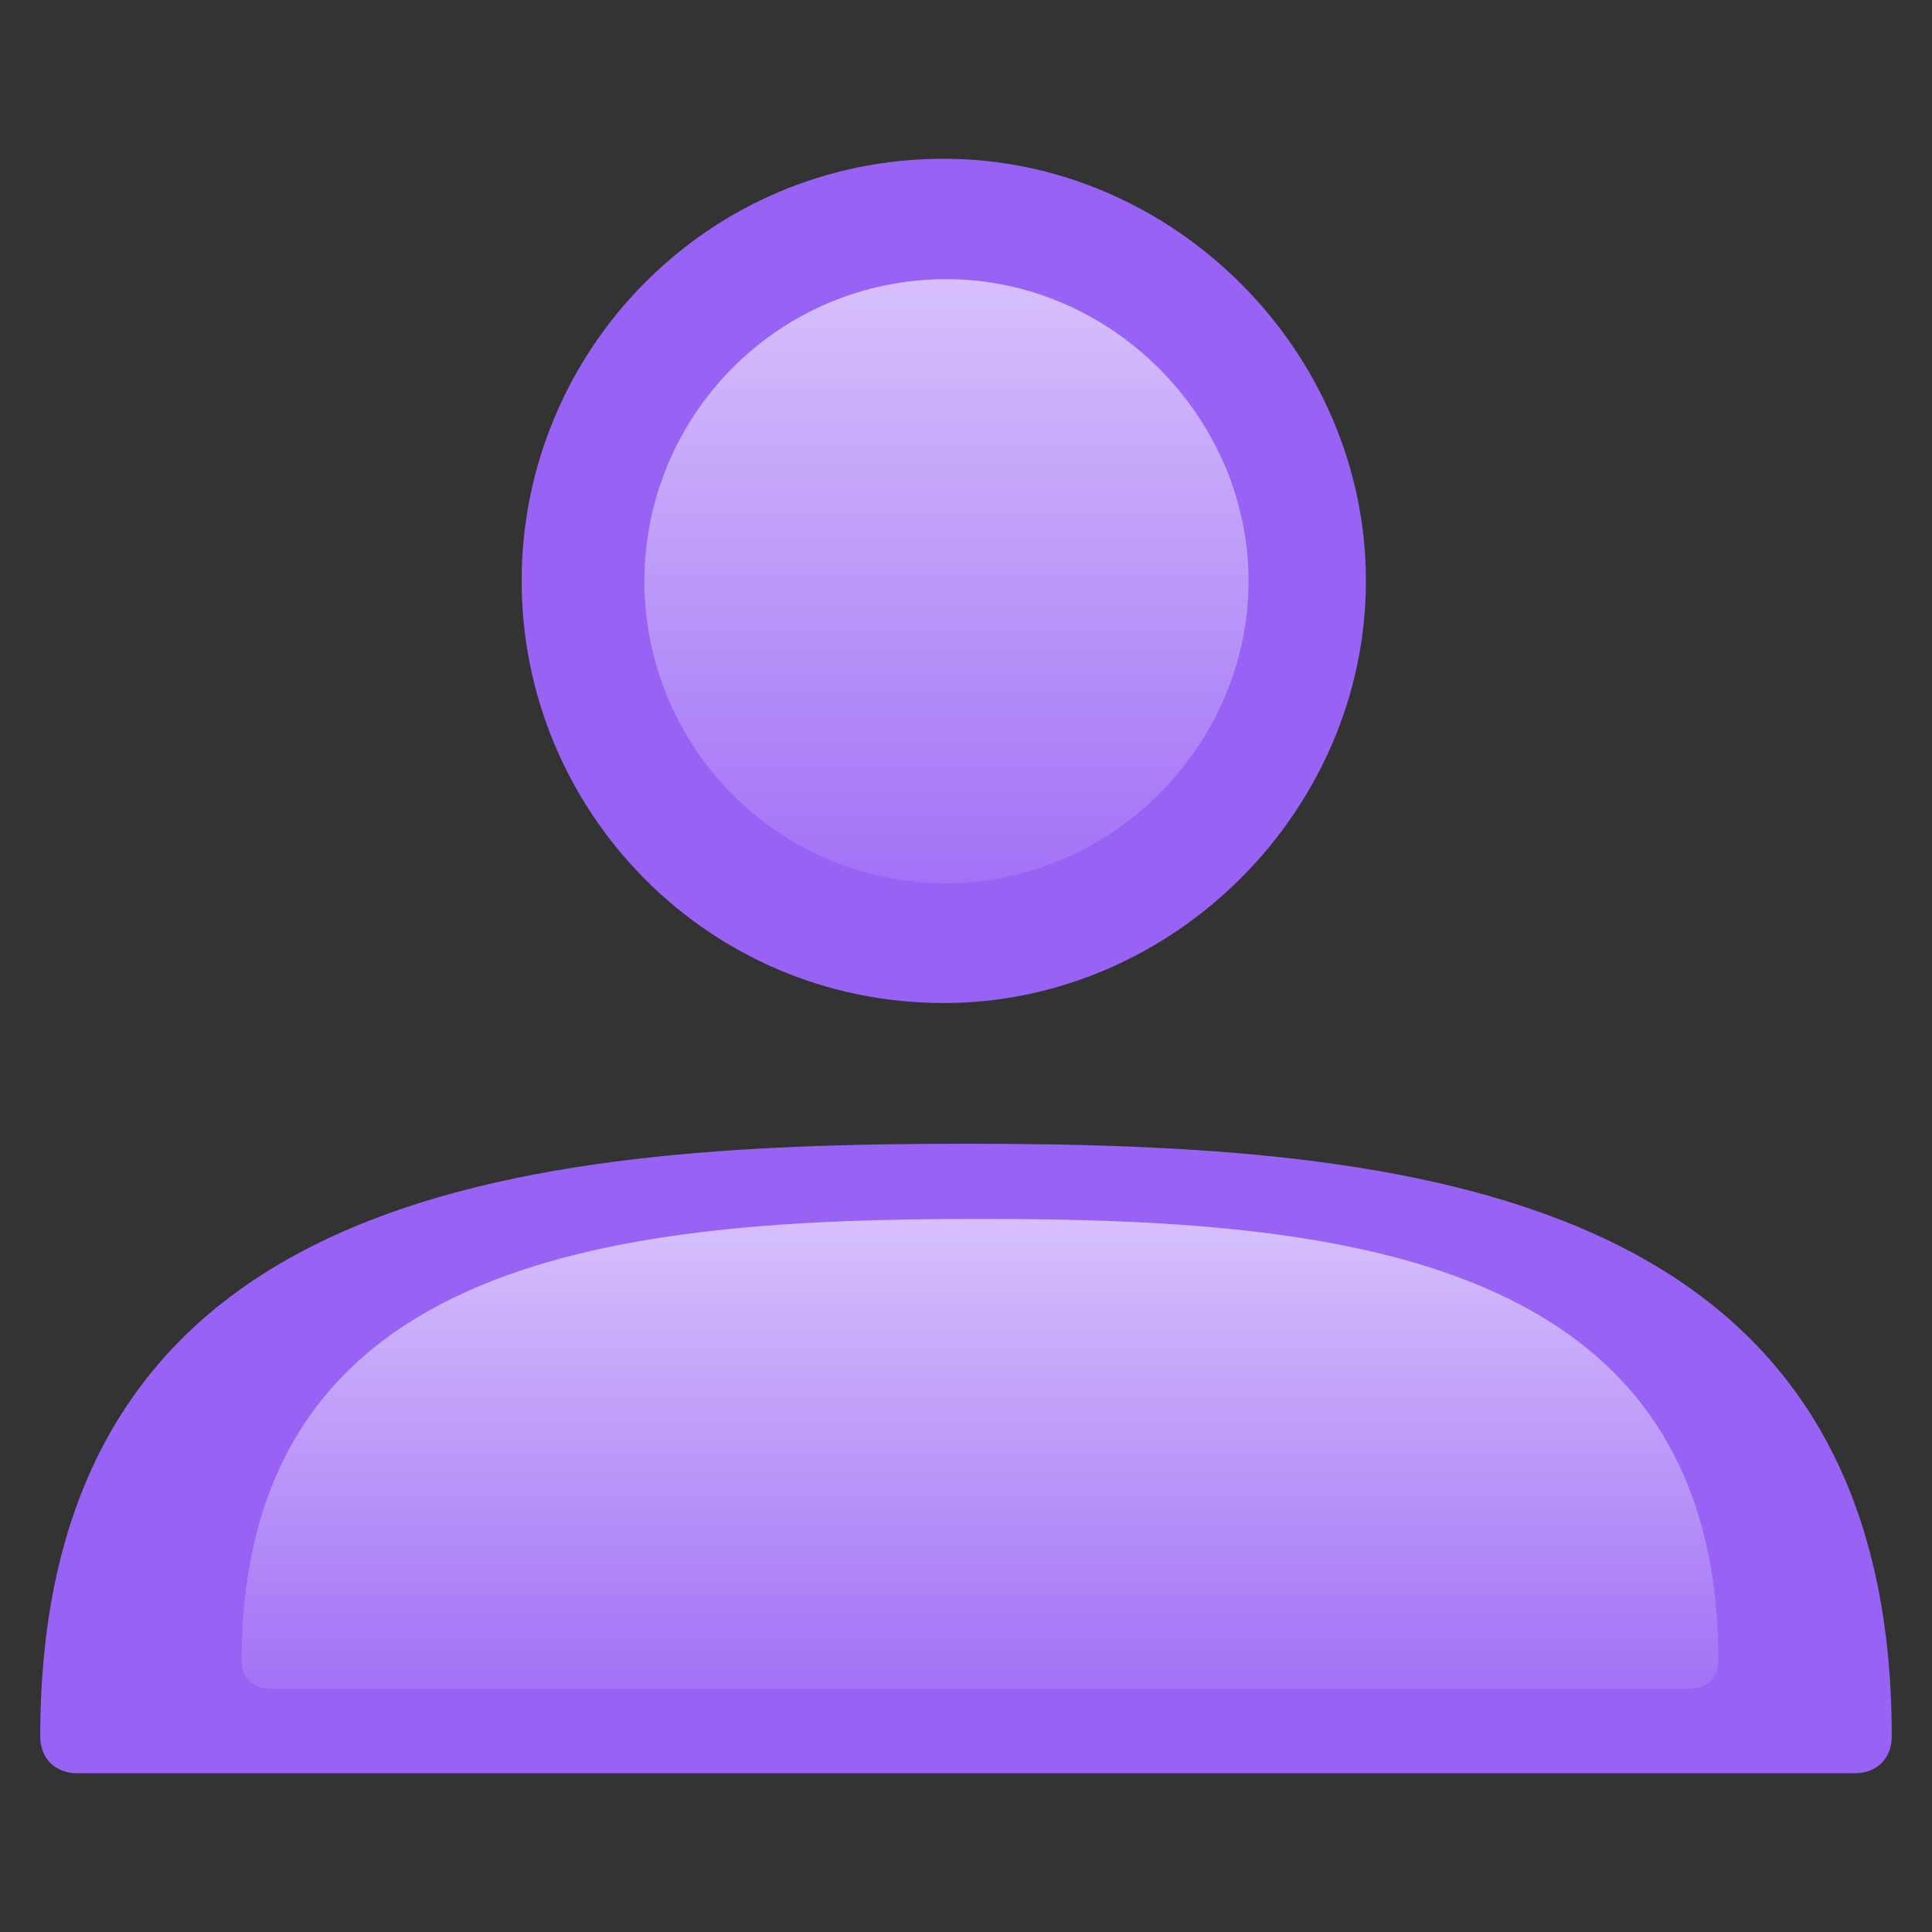
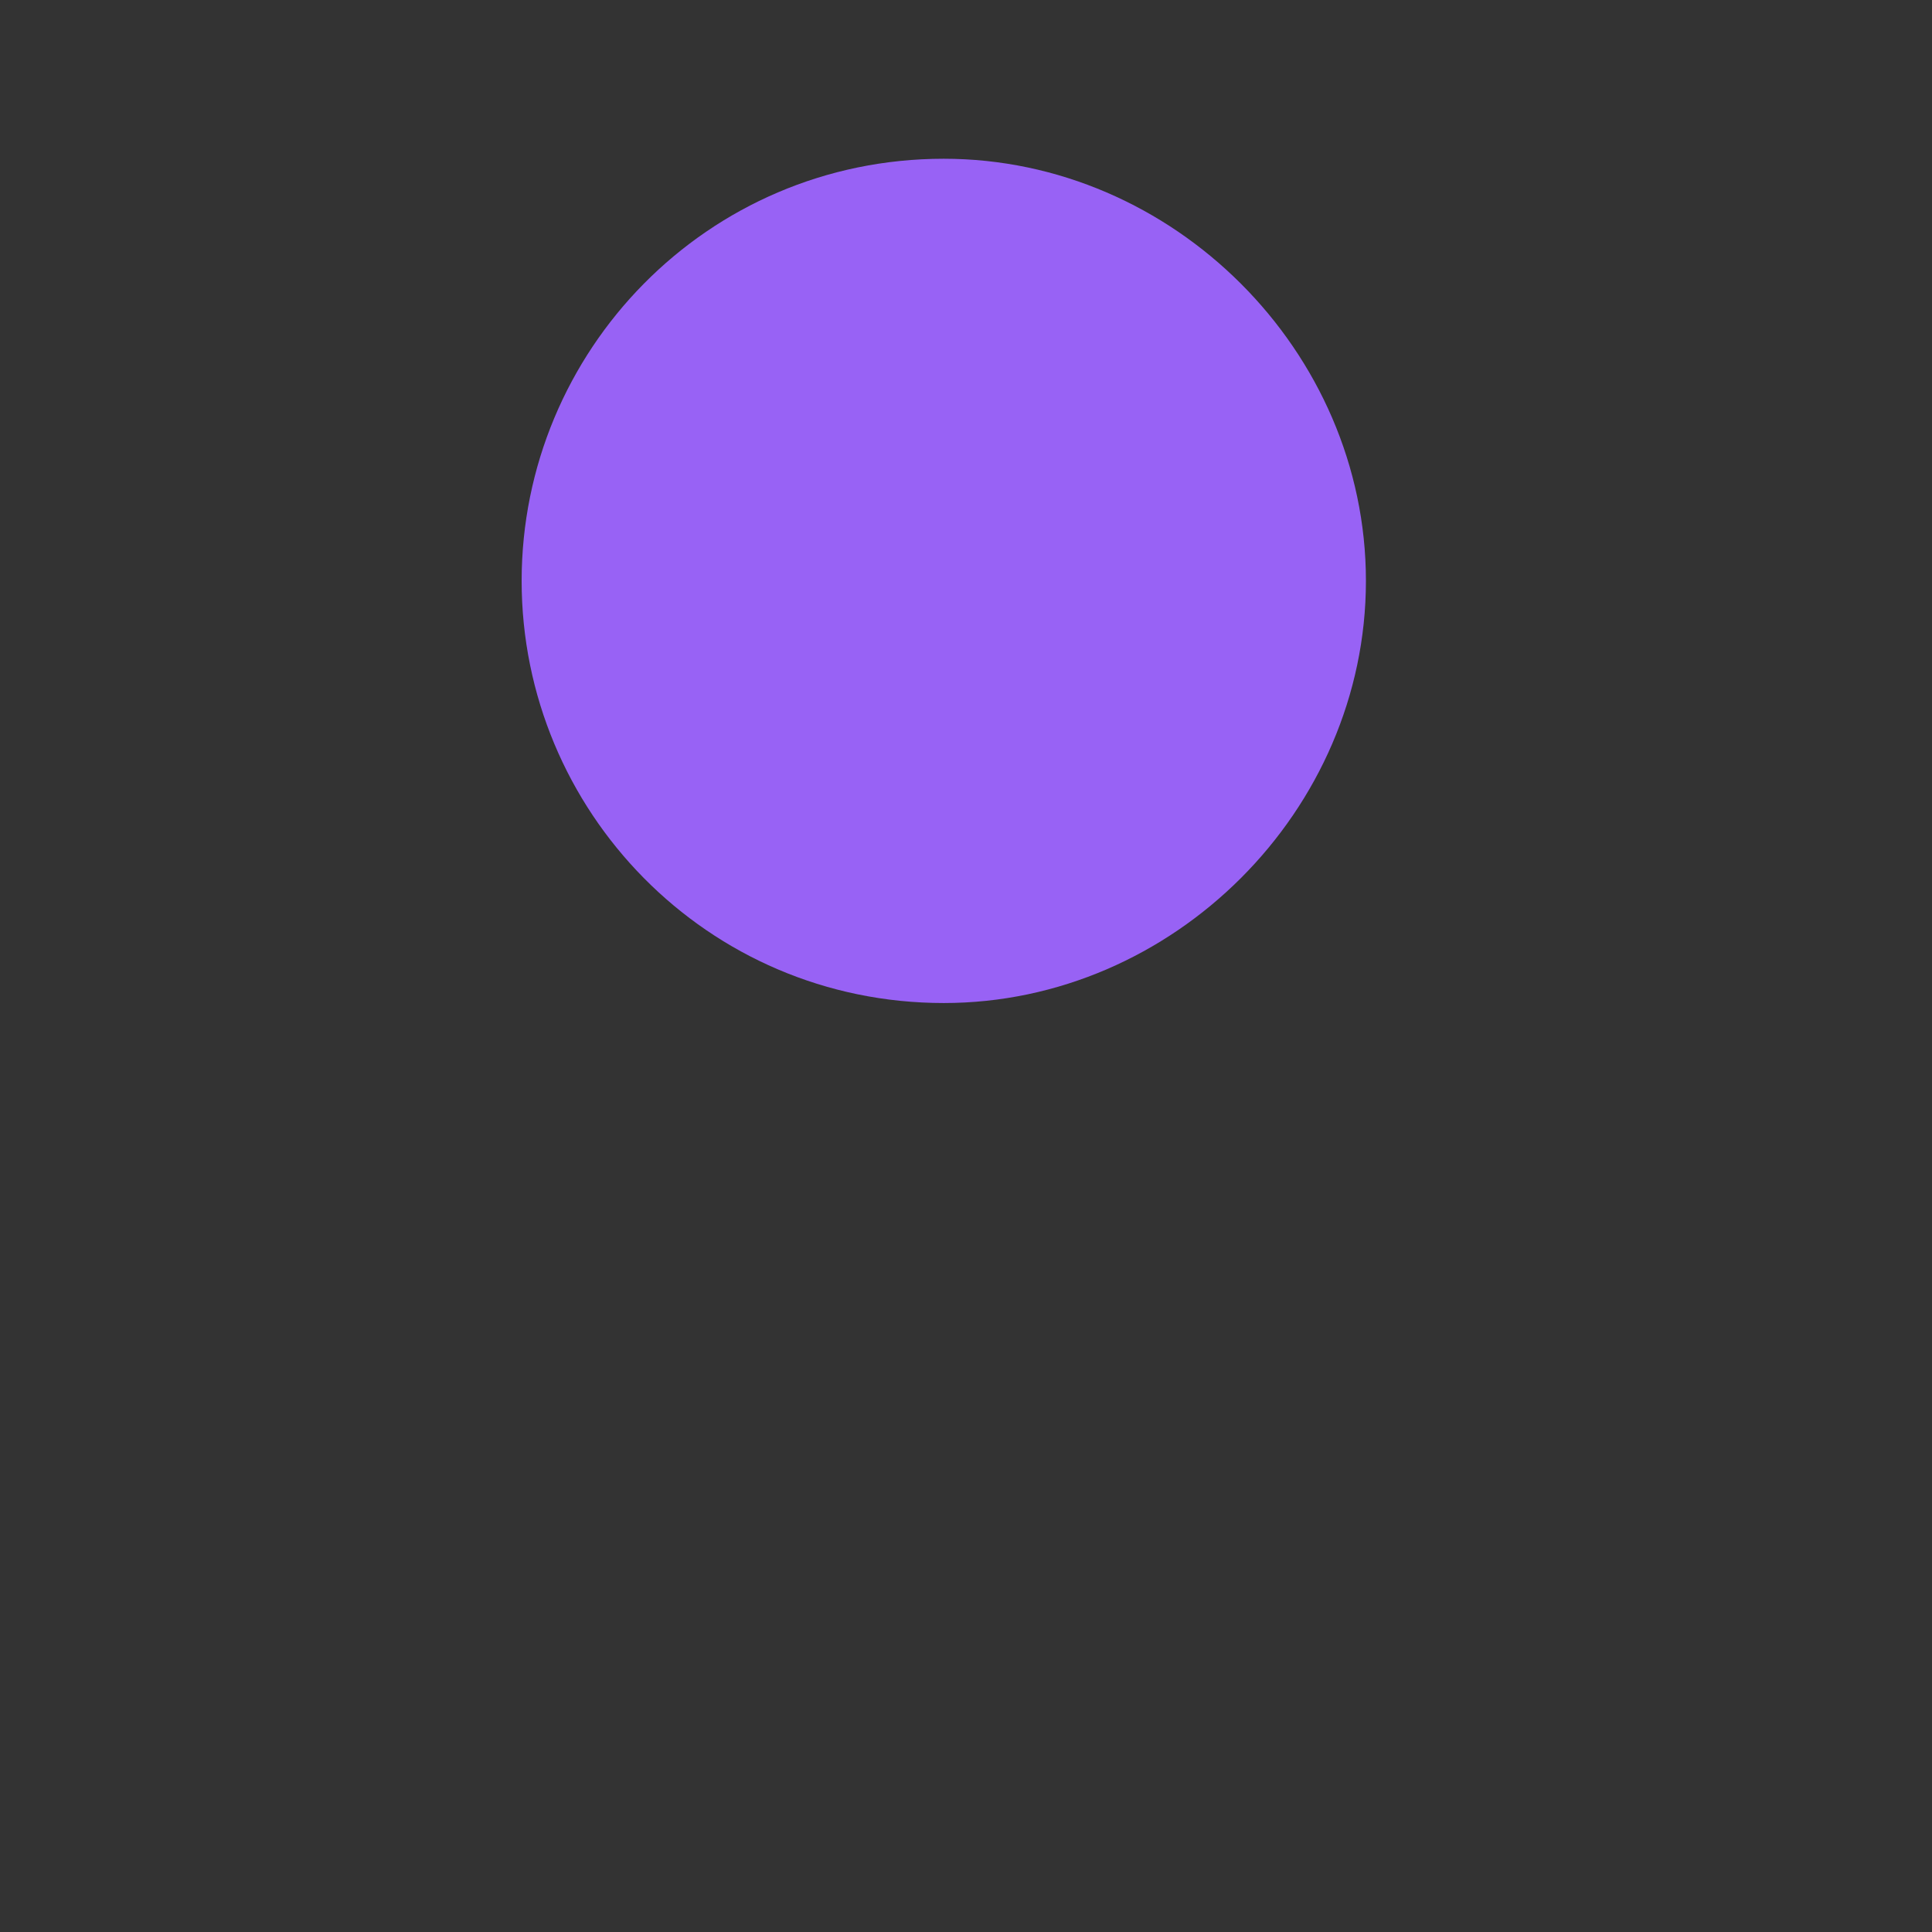
<svg xmlns="http://www.w3.org/2000/svg" width="24" height="24" viewBox="0 0 24 24" fill="none">
  <rect x="0" y="0" width="24" height="24" fill="#333333" stroke="none" />
  <path d="M11.724 12.46C14.576 12.46 16.968 10.068 16.968 7.216C16.968 4.364 14.576 1.972 11.724 1.972C8.78 1.972 6.48 4.364 6.48 7.216C6.48 10.068 8.78 12.46 11.724 12.46Z" fill="#9862F5" />
-   <path d="M12 14.208C6.48 14.208 0.5 14.76 0.5 21.568C0.5 21.844 0.684 22.028 0.96 22.028H23.04C23.316 22.028 23.5 21.844 23.5 21.568C23.5 14.76 17.52 14.208 12 14.208Z" fill="#9862F5" />
-   <path d="M11.758 10.973C13.798 10.973 15.51 9.261 15.51 7.22C15.51 5.179 13.798 3.468 11.758 3.468C9.651 3.468 8.005 5.179 8.005 7.22C8.005 9.261 9.651 10.973 11.758 10.973Z" fill="url(#paint0_linear_131_48)" />
-   <path d="M12.174 15.142C7.771 15.142 3.002 15.554 3.002 20.636C3.002 20.842 3.148 20.979 3.369 20.979H20.98C21.2 20.979 21.347 20.842 21.347 20.636C21.347 15.554 16.577 15.142 12.174 15.142Z" fill="url(#paint1_linear_131_48)" />
  <defs>
    <linearGradient id="paint0_linear_131_48" x1="11.758" y1="3.468" x2="11.758" y2="10.973" gradientUnits="userSpaceOnUse">
      <stop stop-color="white" stop-opacity="0.6" />
      <stop offset="1" stop-color="white" stop-opacity="0.1" />
    </linearGradient>
    <linearGradient id="paint1_linear_131_48" x1="12.174" y1="15.142" x2="12.174" y2="20.979" gradientUnits="userSpaceOnUse">
      <stop stop-color="white" stop-opacity="0.6" />
      <stop offset="1" stop-color="white" stop-opacity="0.1" />
    </linearGradient>
  </defs>
</svg>